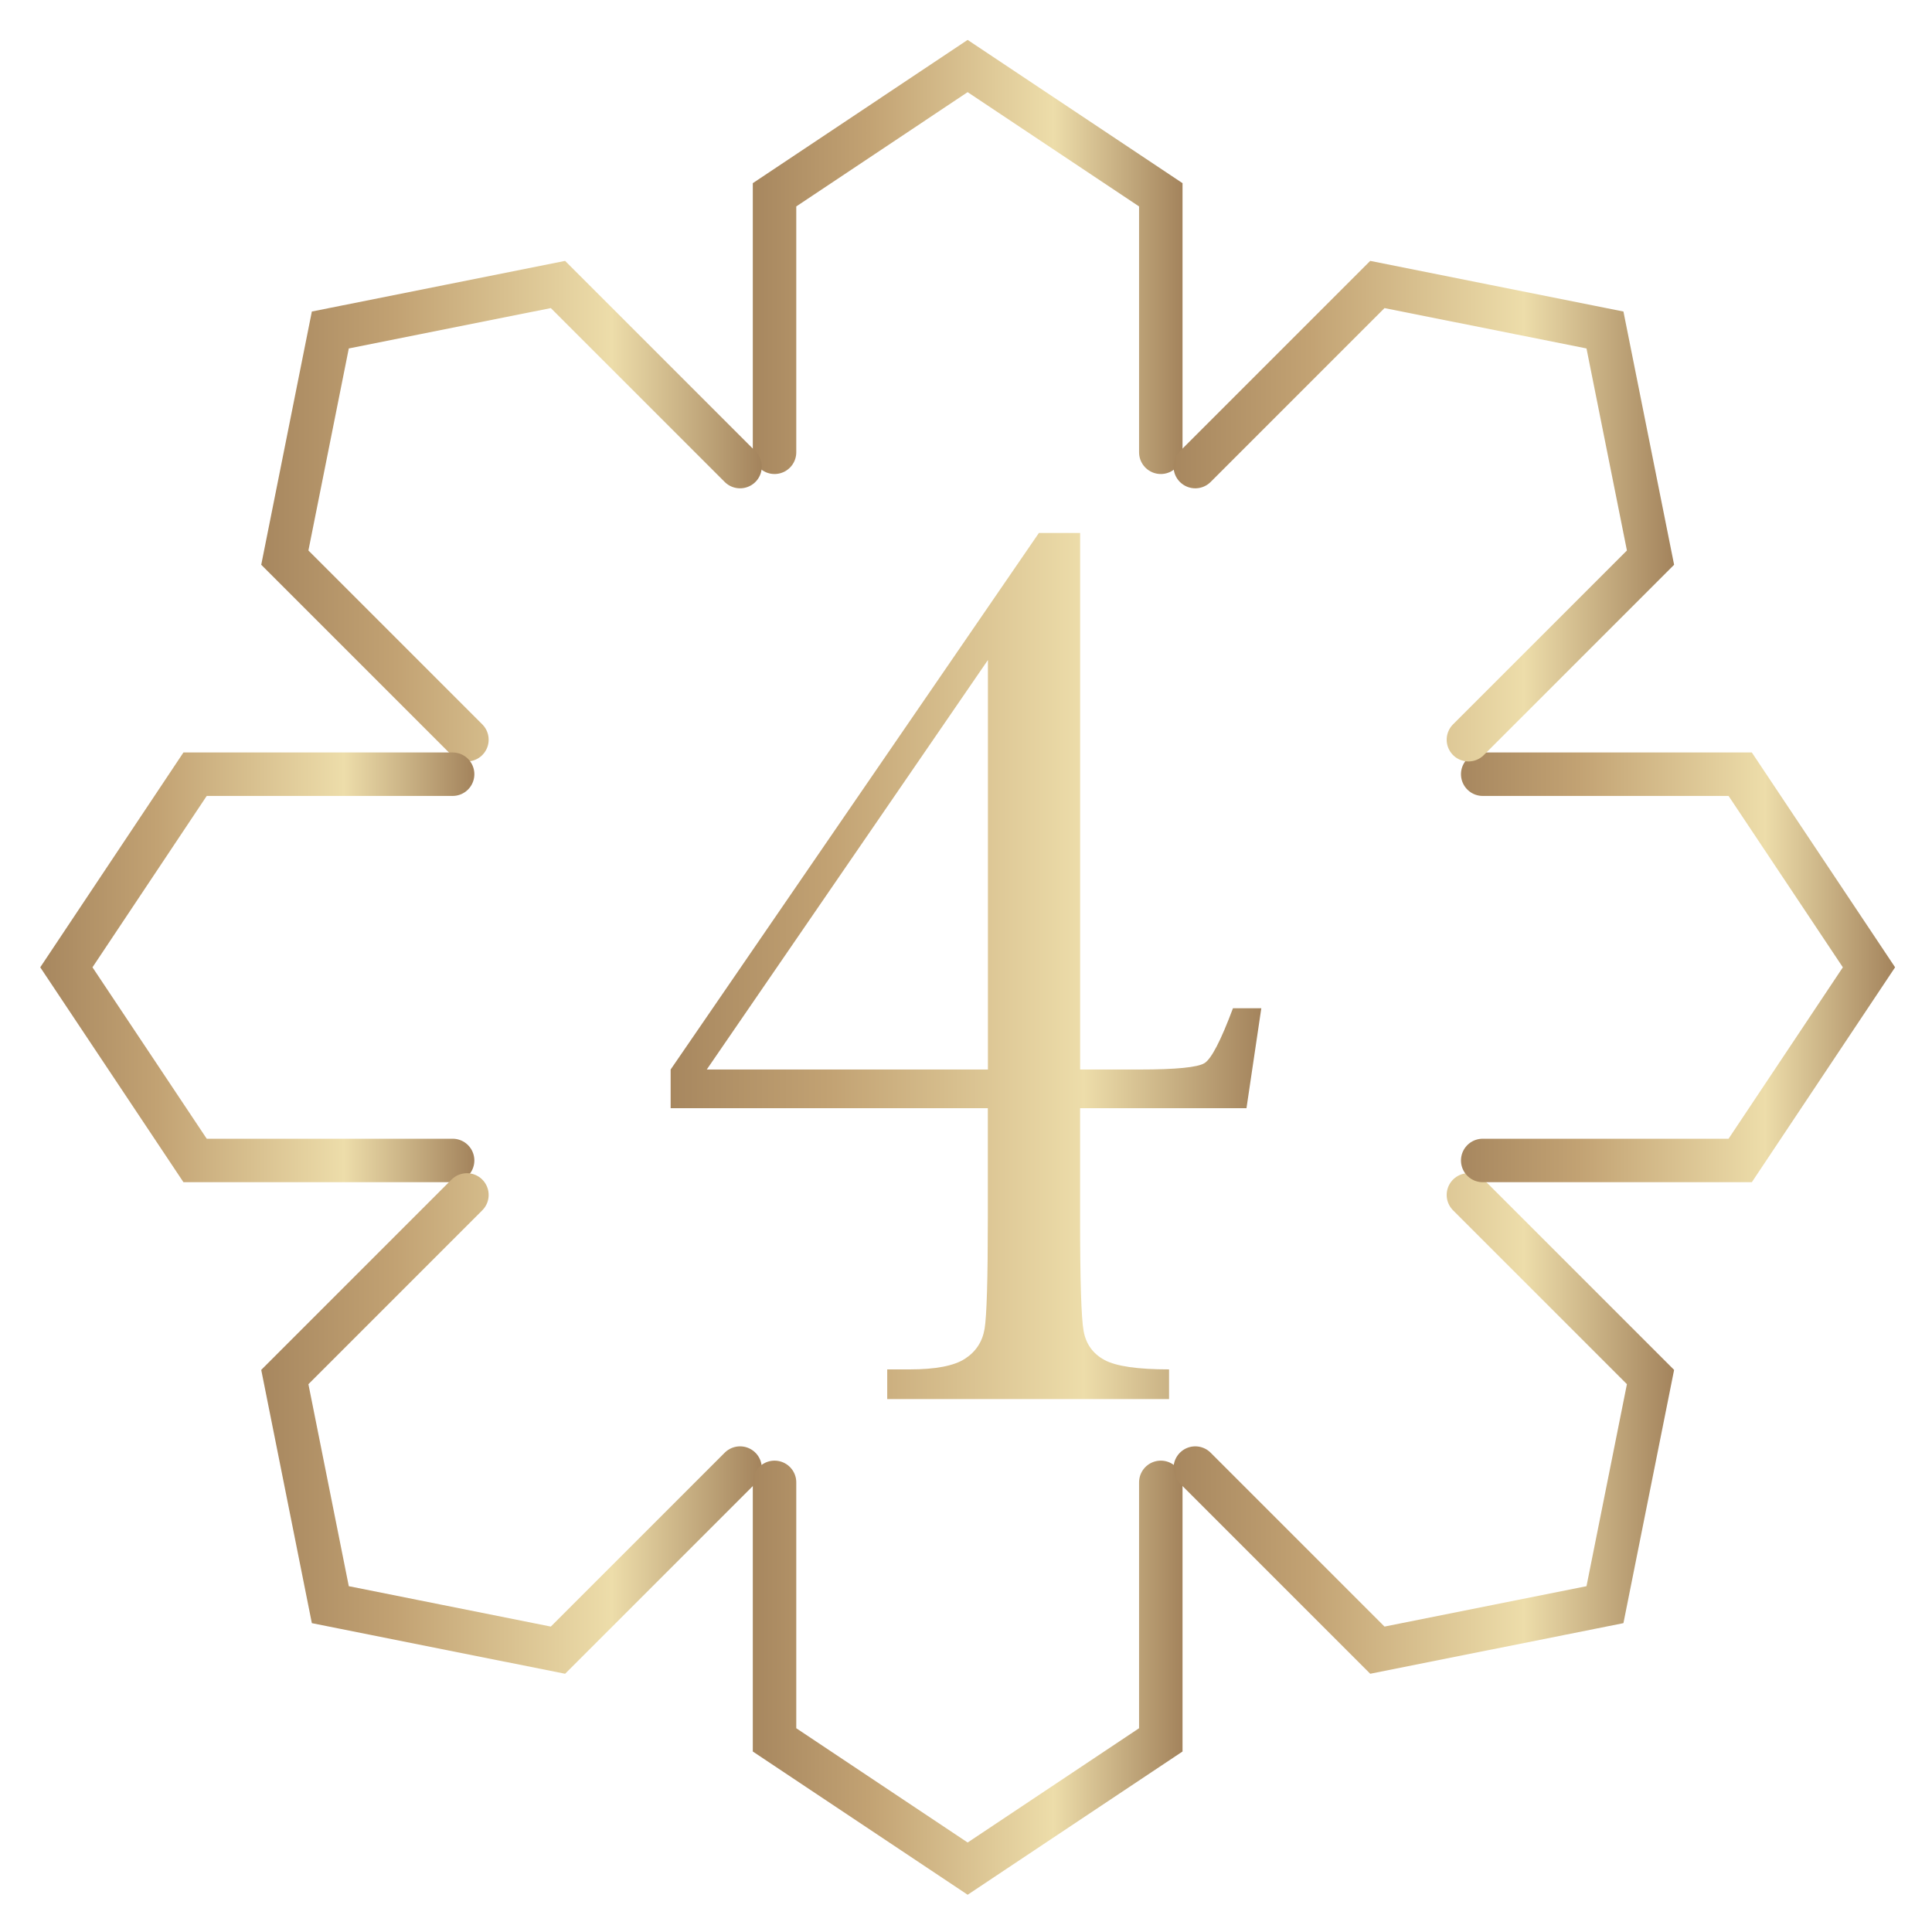
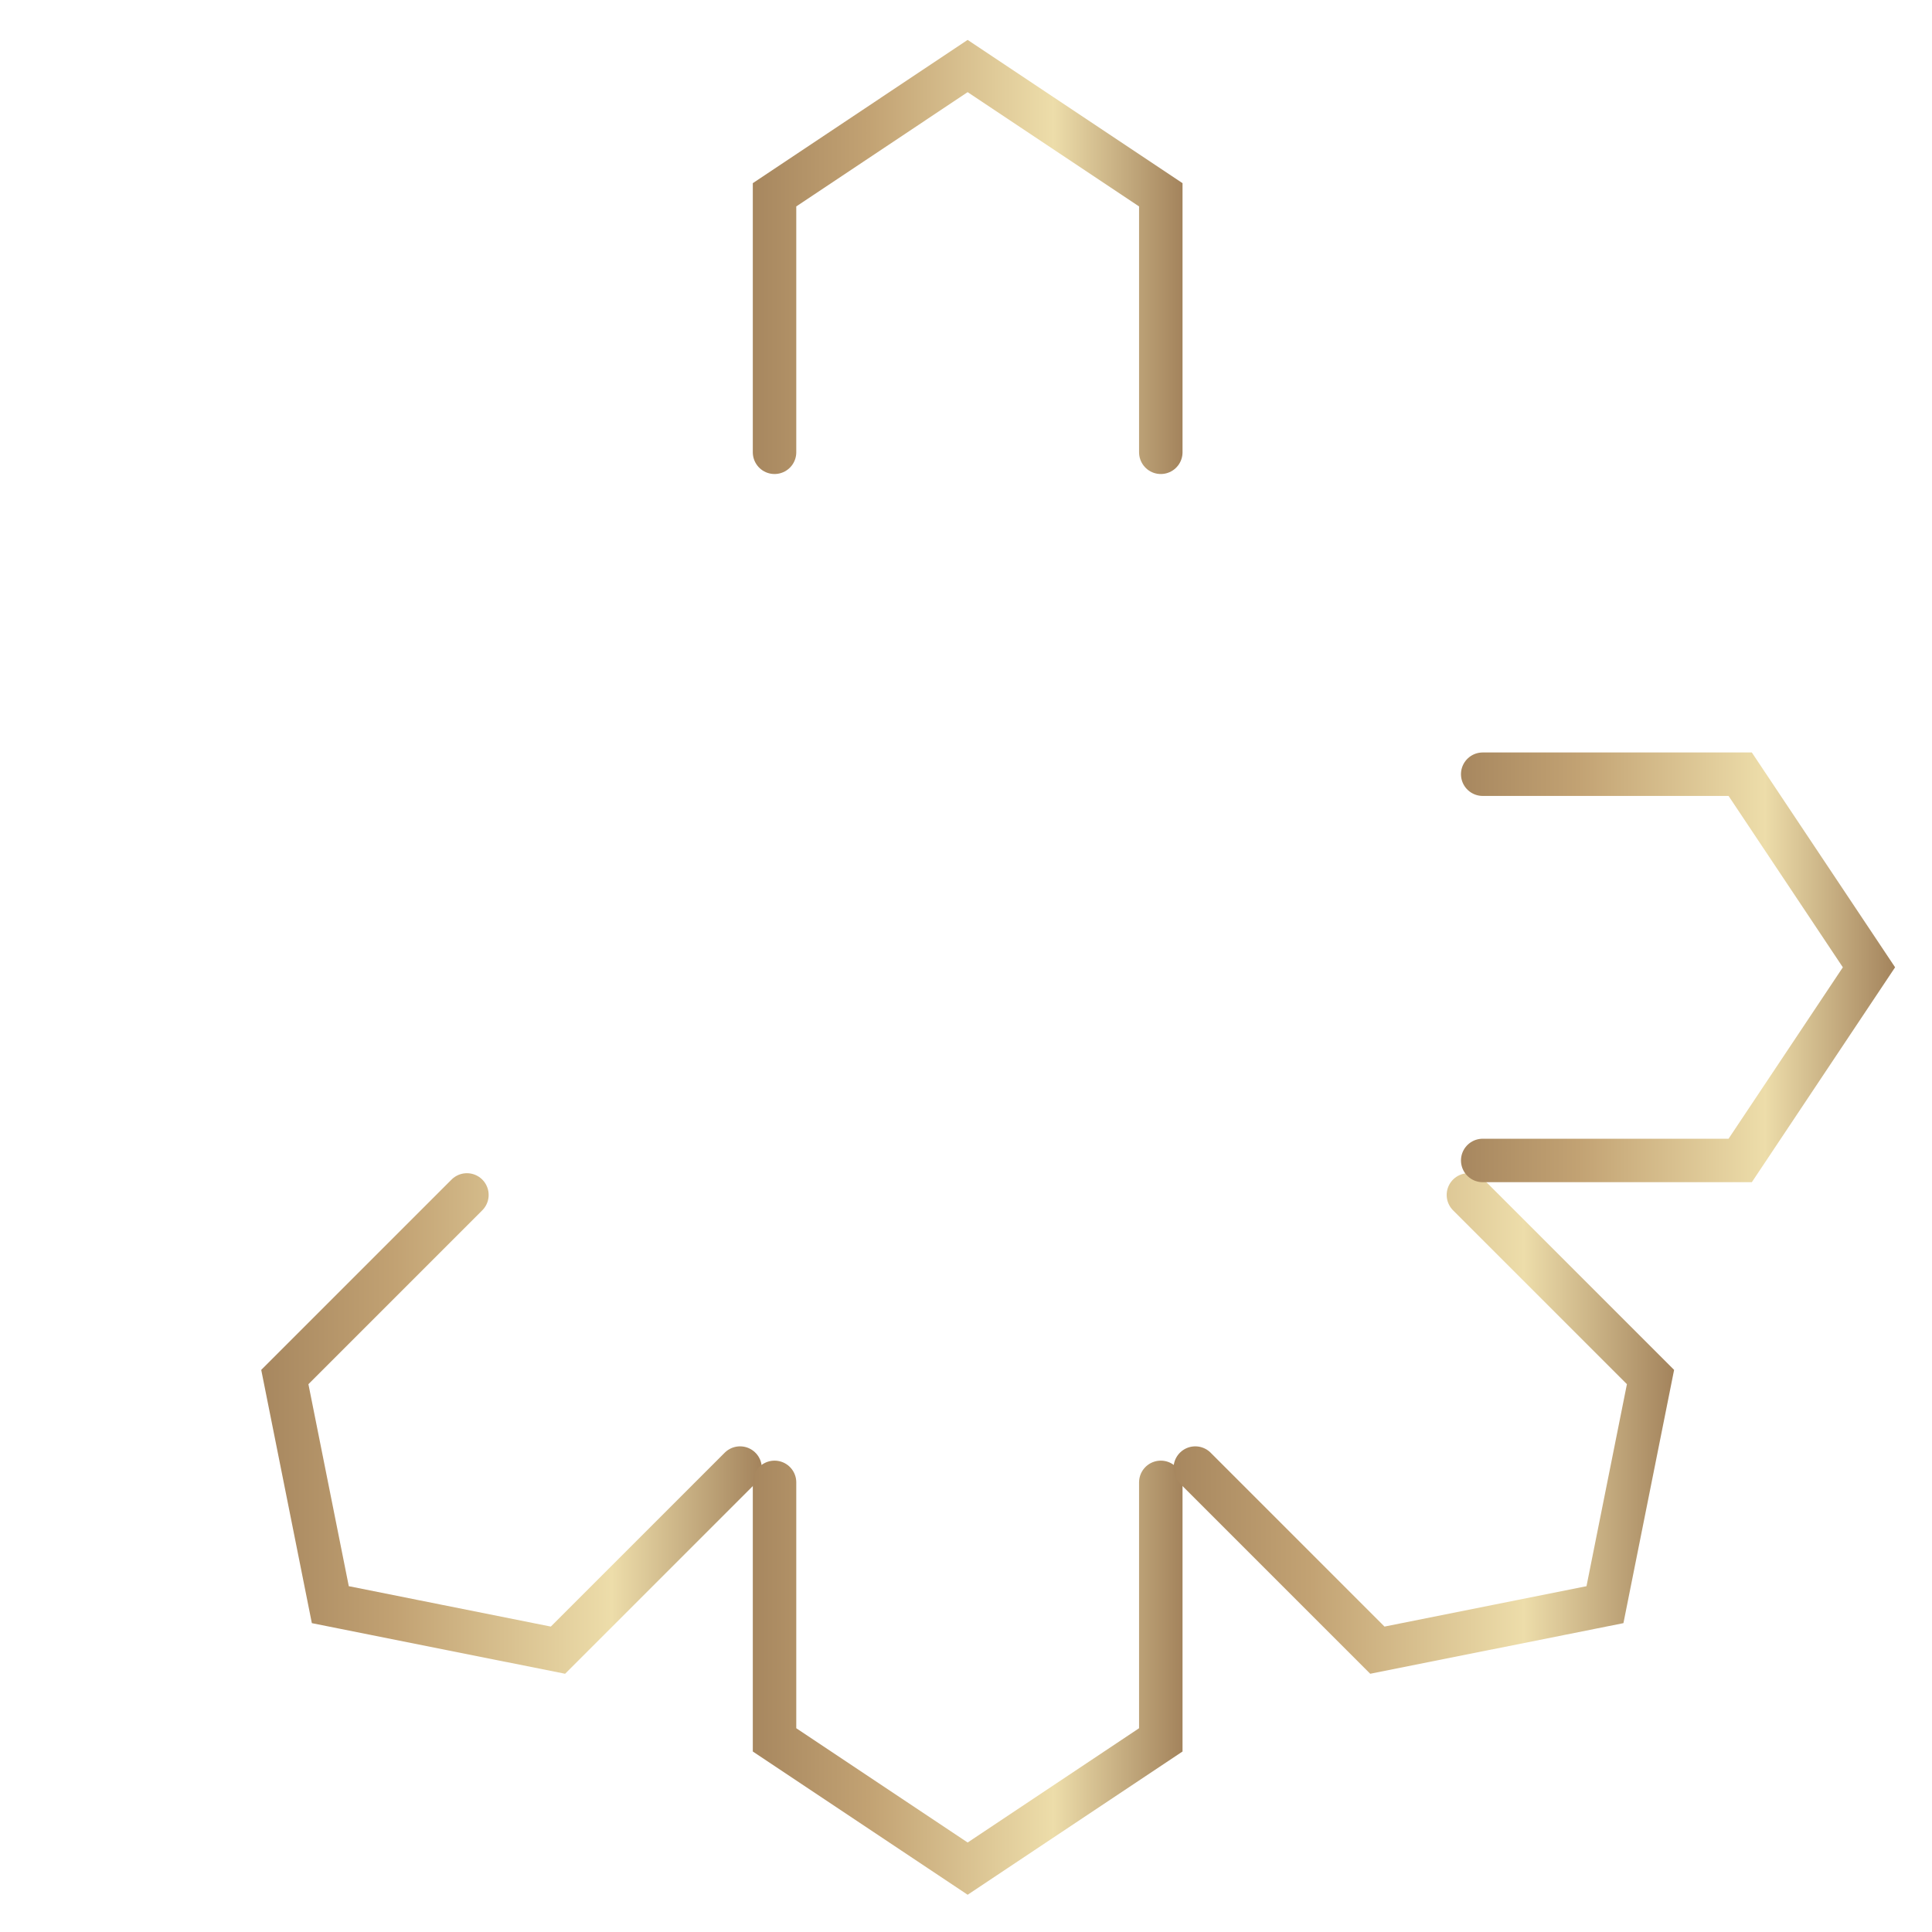
<svg xmlns="http://www.w3.org/2000/svg" xmlns:xlink="http://www.w3.org/1999/xlink" id="Layer_1" viewBox="0 0 400 400">
  <defs>
    <style>.cls-1{stroke:url(#New_Gradient_Swatch_1-3);}.cls-1,.cls-2,.cls-3,.cls-4,.cls-5,.cls-6,.cls-7,.cls-8{fill:none;stroke-linecap:round;stroke-miterlimit:10;stroke-width:9px;}.cls-2{stroke:url(#New_Gradient_Swatch_1-2);}.cls-3{stroke:url(#New_Gradient_Swatch_1-8);}.cls-4{stroke:url(#New_Gradient_Swatch_1-5);}.cls-5{stroke:url(#New_Gradient_Swatch_1-4);}.cls-6{stroke:url(#New_Gradient_Swatch_1-7);}.cls-7{stroke:url(#New_Gradient_Swatch_1-6);}.cls-8{stroke:url(#New_Gradient_Swatch_1);}.cls-9{fill:url(#New_Gradient_Swatch_1-9);}</style>
    <linearGradient id="New_Gradient_Swatch_1" x1="155.86" y1="53.2" x2="244.83" y2="53.2" gradientUnits="userSpaceOnUse">
      <stop offset="0" stop-color="#a7875f" />
      <stop offset=".27" stop-color="#c2a273" />
      <stop offset=".7" stop-color="#edddaa" />
      <stop offset="1" stop-color="#a3835c" />
    </linearGradient>
    <linearGradient id="New_Gradient_Swatch_1-2" x1="54.08" y1="105.83" x2="157.72" y2="105.83" xlink:href="#New_Gradient_Swatch_1" />
    <linearGradient id="New_Gradient_Swatch_1-3" x1="8.33" y1="200.27" x2="98.21" y2="200.27" xlink:href="#New_Gradient_Swatch_1" />
    <linearGradient id="New_Gradient_Swatch_1-4" x1="54.08" y1="294.72" x2="157.72" y2="294.72" xlink:href="#New_Gradient_Swatch_1" />
    <linearGradient id="New_Gradient_Swatch_1-5" x1="155.86" y1="347.35" x2="244.83" y2="347.35" xlink:href="#New_Gradient_Swatch_1" />
    <linearGradient id="New_Gradient_Swatch_1-6" x1="242.97" y1="294.72" x2="346.6" y2="294.72" xlink:href="#New_Gradient_Swatch_1" />
    <linearGradient id="New_Gradient_Swatch_1-7" x1="302.48" y1="200.27" x2="392.36" y2="200.27" xlink:href="#New_Gradient_Swatch_1" />
    <linearGradient id="New_Gradient_Swatch_1-8" x1="242.97" y1="105.83" x2="346.6" y2="105.83" xlink:href="#New_Gradient_Swatch_1" />
    <linearGradient id="New_Gradient_Swatch_1-9" x1="138.85" y1="200" x2="261.15" y2="200" xlink:href="#New_Gradient_Swatch_1" />
  </defs>
  <polyline class="cls-8" points="160.36 93.64 160.36 40.33 200.34 13.67 240.33 40.33 240.33 93.64" />
-   <polyline class="cls-2" points="96.67 153.15 58.97 115.45 68.39 68.32 115.52 58.9 153.22 96.6" />
-   <polyline class="cls-1" points="93.71 240.26 40.39 240.26 13.74 200.27 40.39 160.29 93.71 160.29" />
  <polyline class="cls-5" points="153.22 303.95 115.52 341.65 68.39 332.23 58.97 285.1 96.67 247.4" />
  <polyline class="cls-4" points="240.33 306.91 240.33 360.22 200.34 386.88 160.36 360.22 160.36 306.91" />
  <polyline class="cls-7" points="304.02 247.4 341.72 285.1 332.29 332.23 285.17 341.65 247.47 303.95" />
  <polyline class="cls-6" points="306.98 160.29 360.29 160.29 386.95 200.27 360.29 240.26 306.98 240.26" />
-   <polyline class="cls-3" points="247.47 96.6 285.17 58.9 332.29 68.32 341.72 115.45 304.02 153.15" />
-   <path class="cls-9" d="m204.54,229.44h-65.69v-8.01l76.24-111.08h8.54v111.08h12.28c7.56,0,12.06-.44,13.48-1.33,1.42-.89,3.38-4.67,5.88-11.35h5.87l-3.07,20.69h-34.45v22.7c0,12.91.24,20.72.73,23.43.49,2.72,1.94,4.72,4.34,6.01,2.4,1.29,6.85,1.94,13.35,1.94v6.14h-58.35v-6.14h4.67c5.34,0,9.15-.73,11.42-2.2,2.27-1.47,3.62-3.54,4.07-6.21.44-2.67.67-10.32.67-22.96v-22.7Zm0-8.01v-84.78l-58.21,84.78h58.21Z" />
</svg>